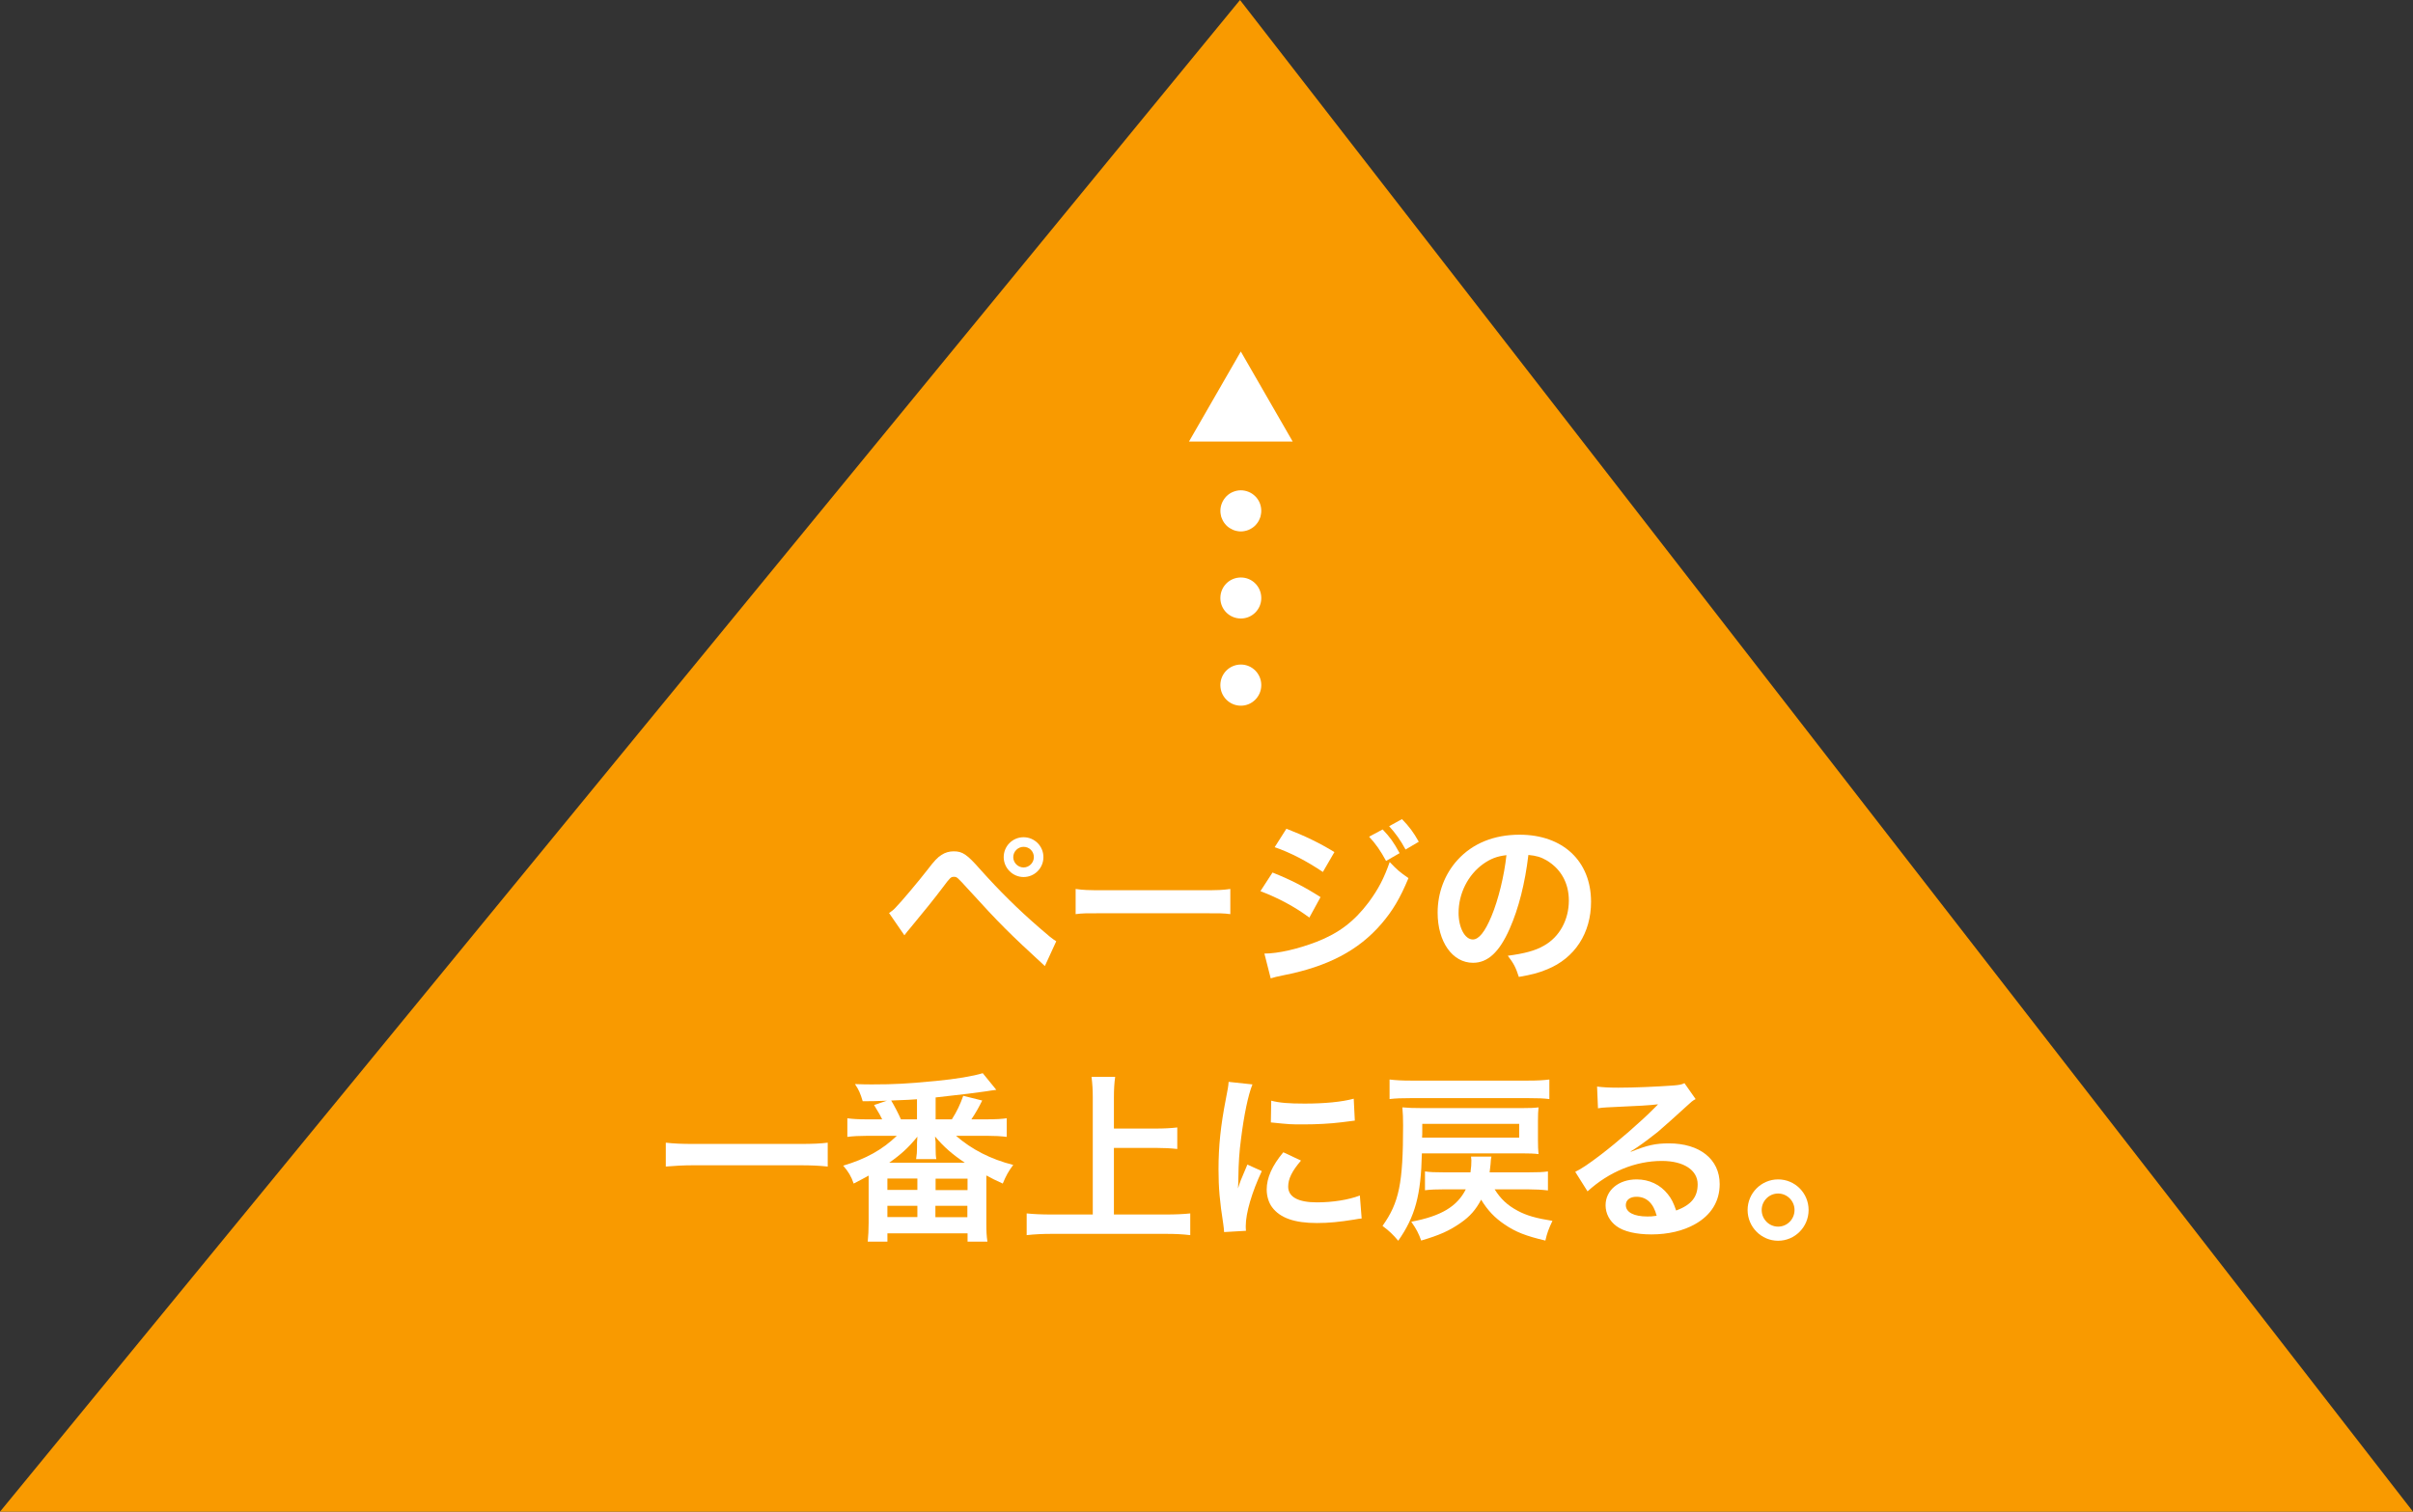
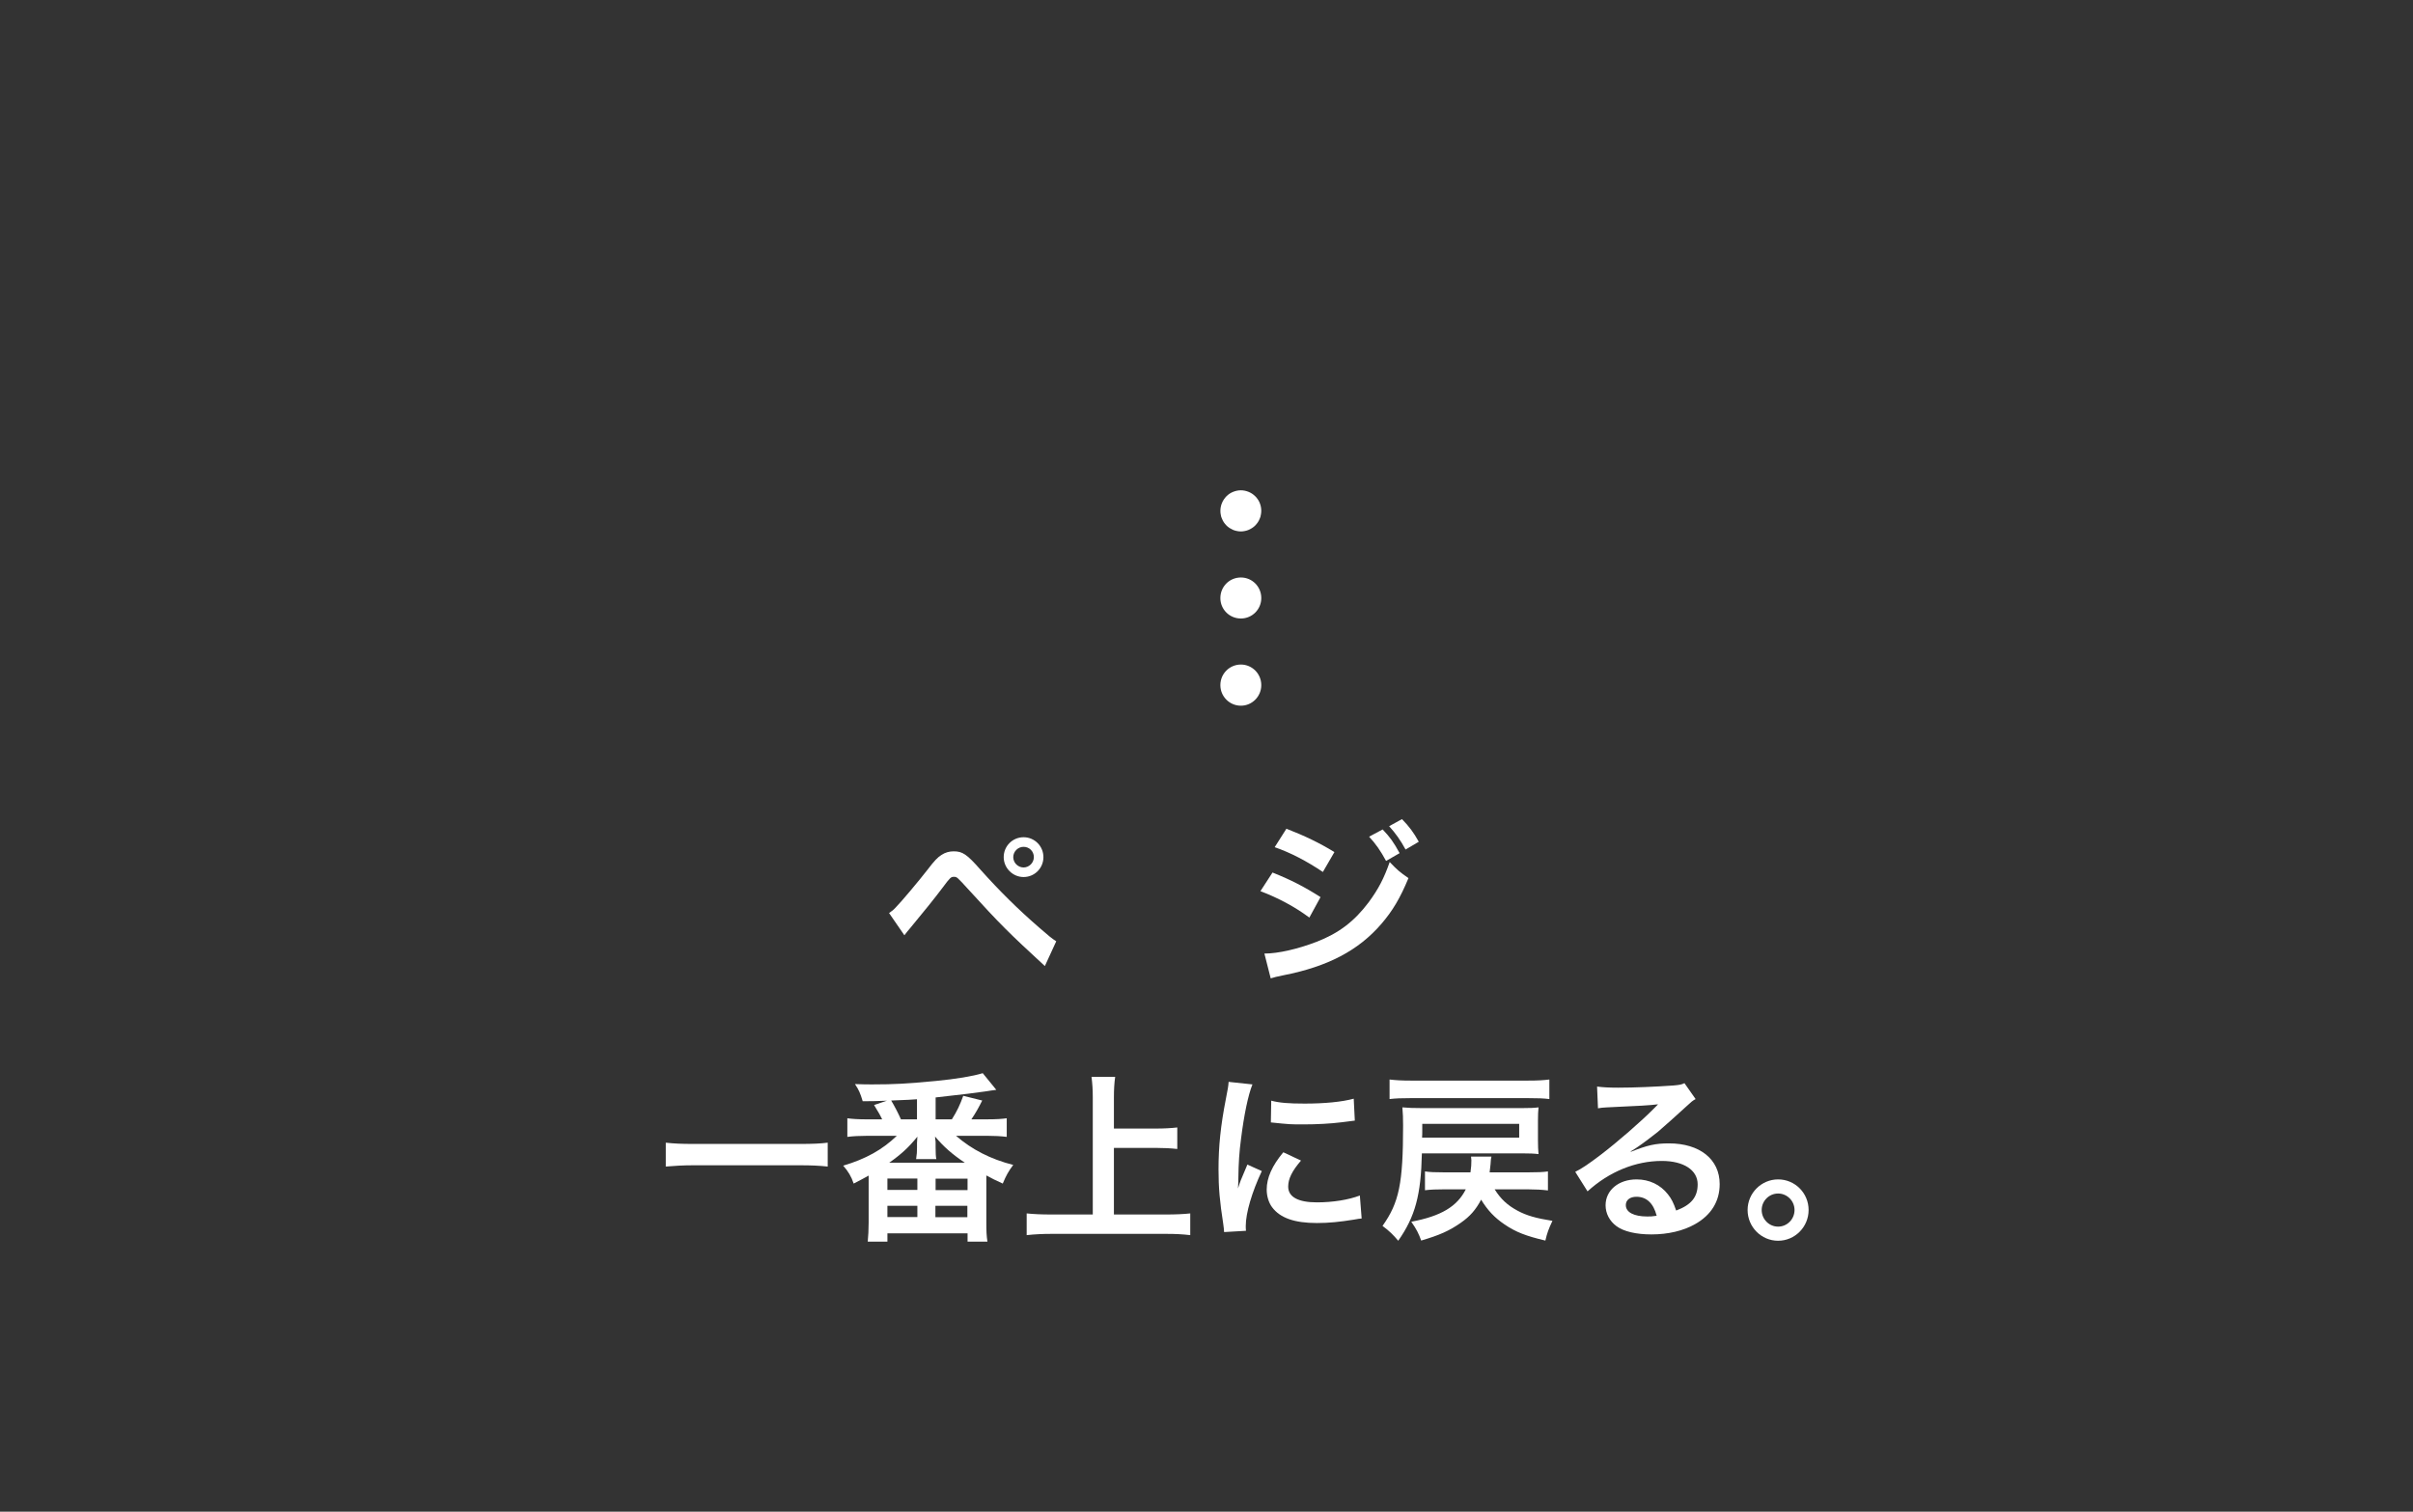
<svg xmlns="http://www.w3.org/2000/svg" version="1.1" x="0px" y="0px" width="150px" height="94px" viewBox="0 0 150 94" style="overflow:visible;enable-background:new 0 0 150 94;" xml:space="preserve">
  <rect x="0" y="0" width="150" height="94" fill="#333333" stroke="none" />
  <style type="text/css">

	.st0{opacity:0.56;fill:#FFF552;}
	.st1{fill:none;stroke:#FFFFFF;stroke-miterlimit:10;}
	.st2{fill:#595757;}
	.st3{fill:#F99A00;}
	.st4{fill:#F9BE00;}
	.st5{opacity:0.55;fill:#FFEA25;}
	.st6{fill:#FFEA25;}
	.st7{fill:#FFFFFF;}

</style>
  <defs>
</defs>
  <g>
-     <polygon class="st3" points="150,94 0,94 77.083,0  " />
-   </g>
+     </g>
  <path class="st7" d="M55.267,56.775c0.179-0.124,0.27-0.191,0.404-0.337c0.325-0.325,1.425-1.631,2.009-2.385  c0.382-0.506,0.618-0.754,0.842-0.889c0.235-0.158,0.494-0.226,0.762-0.226c0.551,0,0.82,0.18,1.672,1.148  c1.157,1.294,2.312,2.442,3.637,3.589c0.594,0.519,0.797,0.687,1.066,0.856l-0.707,1.541c-2.245-2.07-2.75-2.565-4.748-4.759  c-0.718-0.789-0.718-0.789-0.909-0.789c-0.179,0-0.224,0.033-0.685,0.653c-0.471,0.631-1.223,1.564-2.009,2.509  c-0.167,0.191-0.224,0.271-0.381,0.472L55.267,56.775z M64.862,53.299c0,0.687-0.551,1.237-1.234,1.237  c-0.675,0-1.235-0.562-1.235-1.237c0-0.686,0.551-1.238,1.235-1.238C64.311,52.061,64.862,52.613,64.862,53.299z M62.987,53.299  c0,0.349,0.293,0.642,0.641,0.642c0.347,0,0.64-0.292,0.64-0.642c0-0.361-0.281-0.641-0.64-0.641  C63.28,52.658,62.987,52.95,62.987,53.299z" />
-   <path class="st7" d="M66.866,55.278c0.493,0.068,0.706,0.079,1.817,0.079h5.982c1.11,0,1.324-0.011,1.816-0.079v1.565  c-0.448-0.056-0.571-0.056-1.828-0.056h-5.959c-1.257,0-1.381,0-1.829,0.056V55.278z" />
  <path class="st7" d="M79.104,54.256c1.156,0.46,2.021,0.91,2.985,1.529l-0.695,1.272c-0.899-0.665-1.897-1.205-3.042-1.643  L79.104,54.256z M78.599,59.295c0.853,0,2.076-0.281,3.243-0.73c1.392-0.541,2.346-1.272,3.243-2.464  c0.606-0.823,0.954-1.498,1.303-2.498c0.459,0.483,0.628,0.629,1.167,1c-0.518,1.249-0.988,2.038-1.685,2.847  c-1.425,1.655-3.333,2.655-6.094,3.196c-0.403,0.079-0.561,0.125-0.785,0.191L78.599,59.295z M79.967,51.532  c1.157,0.45,2.043,0.877,2.985,1.452l-0.718,1.237c-1.021-0.686-2.02-1.204-2.996-1.541L79.967,51.532z M85.95,51.577  c0.46,0.483,0.673,0.777,1.055,1.474l-0.842,0.484c-0.347-0.642-0.64-1.058-1.055-1.508L85.95,51.577z M87.375,52.826  c-0.325-0.597-0.616-1.001-1.021-1.451l0.797-0.44c0.449,0.461,0.719,0.821,1.045,1.407L87.375,52.826z" />
-   <path class="st7" d="M93.845,57.754c-0.64,1.452-1.358,2.115-2.277,2.115c-1.28,0-2.2-1.305-2.2-3.116  c0-1.238,0.438-2.397,1.234-3.275c0.942-1.035,2.267-1.574,3.86-1.574c2.694,0,4.443,1.642,4.443,4.173  c0,1.947-1.01,3.5-2.726,4.198c-0.539,0.226-0.978,0.337-1.763,0.472c-0.19-0.596-0.325-0.844-0.685-1.316  c1.032-0.136,1.706-0.316,2.233-0.62c0.976-0.54,1.561-1.608,1.561-2.813c0-1.08-0.482-1.958-1.382-2.498  c-0.347-0.202-0.64-0.292-1.133-0.337C94.799,54.931,94.406,56.483,93.845,57.754z M92.196,53.726  c-0.942,0.676-1.526,1.834-1.526,3.038c0,0.923,0.393,1.655,0.887,1.655c0.37,0,0.752-0.473,1.155-1.44  c0.427-1.013,0.797-2.532,0.933-3.803C93.06,53.242,92.656,53.4,92.196,53.726z" />
  <path class="st7" d="M51.454,72.539c-0.516-0.055-1.032-0.079-1.706-0.079h-6.643c-0.628,0-1.212,0.034-1.716,0.079v-1.485  c0.482,0.057,0.986,0.079,1.716,0.079h6.643c0.752,0,1.269-0.022,1.706-0.079V72.539z" />
  <path class="st7" d="M61.358,69.603c0.572,0,0.921-0.023,1.224-0.067v1.158c-0.359-0.045-0.752-0.067-1.224-0.067h-1.93  c0.988,0.854,2.144,1.451,3.558,1.811c-0.304,0.405-0.438,0.653-0.651,1.159c-0.471-0.213-0.65-0.304-1.021-0.506v2.936  c0,0.529,0.012,0.811,0.068,1.182h-1.235v-0.517h-4.982v0.517h-1.223c0.034-0.337,0.056-0.766,0.056-1.182v-2.711  c0-0.034,0-0.034,0-0.215c-0.303,0.169-0.449,0.249-0.931,0.496c-0.146-0.439-0.336-0.754-0.651-1.113  c1.403-0.417,2.434-0.991,3.333-1.856h-1.841c-0.471,0-0.897,0.021-1.234,0.067v-1.158c0.314,0.044,0.685,0.067,1.234,0.067h0.932  c-0.112-0.236-0.169-0.337-0.505-0.89l0.797-0.27c-0.696,0.023-0.809,0.034-1.503,0.034c-0.157-0.517-0.236-0.697-0.482-1.068  c0.516,0.021,0.752,0.021,1.077,0.021c1.403,0,2.155-0.045,3.939-0.213c1.291-0.125,2.289-0.293,2.928-0.485l0.842,1.036  c-0.111,0.011-0.111,0.011-0.336,0.045c-0.034,0-0.134,0.022-0.292,0.046c-0.618,0.089-1.302,0.18-3.143,0.382v1.361h1.01  c0.326-0.519,0.505-0.9,0.707-1.463l1.179,0.293c-0.191,0.383-0.392,0.754-0.673,1.17H61.358z M55.164,73.991h1.863v-0.708h-1.863  V73.991z M55.164,75.678h1.863v-0.697h-1.863V75.678z M59.979,72.302c-0.797-0.539-1.303-0.979-1.852-1.63  c0.012,0.101,0.012,0.157,0.012,0.168c0.022,0.136,0.022,0.146,0.022,0.213v0.304c0,0.339,0.012,0.574,0.045,0.72h-1.257  c0.045-0.314,0.055-0.439,0.055-0.709v-0.292c0-0.067,0.012-0.203,0.023-0.395c-0.527,0.653-1,1.091-1.751,1.62H59.979z   M57.003,68.354c-0.459,0.034-0.459,0.034-1.604,0.079c0.191,0.314,0.437,0.787,0.606,1.17h0.998V68.354z M58.148,75.689h1.987  v-0.708h-1.987V75.689z M58.16,74.002h1.986v-0.71H58.16V74.002z" />
  <path class="st7" d="M69.244,75.521h3.23c0.596,0,1.101-0.023,1.516-0.068v1.351c-0.471-0.057-0.931-0.079-1.492-0.079h-7.127  c-0.527,0-1.043,0.022-1.549,0.079v-1.351c0.438,0.045,0.909,0.068,1.549,0.068h2.56v-7.27c0-0.495-0.022-0.833-0.078-1.292h1.47  c-0.057,0.416-0.078,0.787-0.078,1.292v1.925h2.637c0.493,0,0.897-0.023,1.302-0.068v1.339c-0.404-0.045-0.83-0.067-1.302-0.067  h-2.637V75.521z" />
  <path class="st7" d="M76.095,76.613c-0.012-0.203-0.023-0.27-0.057-0.529c-0.213-1.361-0.291-2.228-0.291-3.364  c0-1.452,0.134-2.734,0.46-4.4c0.122-0.63,0.146-0.743,0.168-1.047l1.481,0.158c-0.27,0.665-0.527,1.924-0.707,3.365  c-0.112,0.844-0.157,1.507-0.169,2.487c0,0.247-0.012,0.337-0.021,0.618c0.122-0.394,0.146-0.472,0.583-1.485l0.897,0.405  c-0.616,1.305-0.998,2.61-0.998,3.409c0,0.067,0,0.158,0.012,0.304L76.095,76.613z M80.875,72.167  c-0.561,0.653-0.797,1.137-0.797,1.62c0,0.641,0.617,0.979,1.784,0.979c0.988,0,1.964-0.156,2.671-0.426l0.112,1.429  c-0.157,0.012-0.201,0.022-0.461,0.067c-0.897,0.146-1.582,0.215-2.322,0.215c-1.391,0-2.288-0.316-2.782-0.98  c-0.214-0.281-0.338-0.697-0.338-1.102c0-0.732,0.338-1.485,1.033-2.318L80.875,72.167z M79.024,68.443  c0.505,0.136,1.1,0.181,2.076,0.181c1.245,0,2.312-0.103,3.052-0.304l0.068,1.362c-0.09,0.01-0.259,0.034-0.797,0.101  c-0.718,0.091-1.572,0.135-2.402,0.135c-0.818,0-0.83,0-2.02-0.123L79.024,68.443z" />
  <path class="st7" d="M88.389,71.718c-0.056,2.599-0.415,3.927-1.47,5.435c-0.304-0.36-0.55-0.607-0.977-0.923  c1.033-1.452,1.279-2.644,1.279-6.245c0-0.439-0.01-0.766-0.045-1.126c0.348,0.033,0.718,0.045,1.224,0.045h6.228  c0.484,0,0.764-0.012,1.012-0.045c-0.023,0.236-0.035,0.461-0.035,0.833v1.205c0,0.393,0.012,0.608,0.035,0.867  c-0.27-0.034-0.573-0.045-1.012-0.045H88.389z M96.313,68.342c-0.394-0.045-0.663-0.057-1.303-0.057h-7.328  c-0.572,0-0.897,0.012-1.302,0.057v-1.215c0.382,0.045,0.753,0.067,1.302,0.067h7.328c0.595,0,0.933-0.022,1.303-0.067V68.342z   M92.913,73.957c0.382,0.608,0.797,0.99,1.425,1.328c0.561,0.304,1.167,0.472,2.166,0.63c-0.247,0.529-0.326,0.744-0.438,1.227  c-1.2-0.282-1.84-0.529-2.536-1.002c-0.616-0.417-1.055-0.878-1.458-1.542c-0.325,0.62-0.696,1.046-1.268,1.44  c-0.708,0.496-1.314,0.765-2.458,1.103c-0.157-0.439-0.293-0.708-0.617-1.17c1.852-0.349,2.85-0.945,3.389-2.015h-1.37  c-0.448,0-0.795,0.012-1.167,0.056v-1.17c0.315,0.045,0.606,0.057,1.167,0.057h1.661c0.045-0.349,0.057-0.461,0.057-0.743  c0-0.044-0.012-0.113-0.021-0.235h1.268c-0.034,0.146-0.034,0.146-0.056,0.483c-0.012,0.134-0.023,0.237-0.057,0.495h2.424  c0.573,0,0.886-0.012,1.201-0.057v1.182c-0.382-0.045-0.752-0.067-1.201-0.067H92.913z M94.438,70.739v-0.855h-6.025v0.395  c0,0.18,0,0.326-0.012,0.461H94.438z" />
  <path class="st7" d="M101.391,71.617c1.021-0.406,1.515-0.519,2.356-0.519c1.919,0,3.154,0.991,3.154,2.532  c0,1.069-0.527,1.925-1.526,2.488c-0.729,0.417-1.683,0.641-2.716,0.641c-0.942,0-1.728-0.18-2.178-0.517  c-0.426-0.315-0.673-0.789-0.673-1.294c0-0.935,0.808-1.61,1.93-1.61c0.785,0,1.471,0.327,1.942,0.923  c0.225,0.281,0.348,0.529,0.516,1.013c0.933-0.349,1.336-0.833,1.336-1.632c0-0.878-0.864-1.452-2.222-1.452  c-1.639,0-3.278,0.665-4.624,1.892l-0.764-1.215c0.394-0.191,0.842-0.495,1.582-1.058c1.045-0.799,2.503-2.06,3.356-2.926  c0.022-0.023,0.135-0.136,0.201-0.203l-0.01-0.011c-0.427,0.057-1.146,0.102-3.176,0.191c-0.248,0.011-0.326,0.023-0.539,0.057  l-0.057-1.351c0.381,0.045,0.708,0.068,1.324,0.068c0.954,0,2.323-0.057,3.411-0.135c0.394-0.034,0.517-0.056,0.697-0.146  l0.694,0.99c-0.19,0.101-0.27,0.169-0.583,0.462c-0.562,0.517-1.381,1.249-1.763,1.575c-0.201,0.169-1.009,0.777-1.233,0.923  c-0.281,0.191-0.281,0.191-0.461,0.292L101.391,71.617z M101.729,74.418c-0.405,0-0.663,0.202-0.663,0.517  c0,0.45,0.506,0.709,1.336,0.709c0.213,0,0.27,0,0.583-0.044C102.784,74.824,102.357,74.418,101.729,74.418z" />
  <path class="st7" d="M112.429,75.24c0,1.058-0.853,1.913-1.896,1.913s-1.896-0.855-1.896-1.913c0-1.046,0.853-1.902,1.896-1.902  C111.588,73.337,112.429,74.194,112.429,75.24z M109.512,75.24c0,0.574,0.46,1.035,1.021,1.035c0.562,0,1.021-0.461,1.021-1.035  c0-0.562-0.46-1.024-1.021-1.024C109.972,74.216,109.512,74.677,109.512,75.24z" />
  <path class="st7" d="M78.406,37.189c0,0.703-0.567,1.271-1.268,1.271l0,0c-0.71,0-1.276-0.567-1.276-1.271l0,0  c0-0.712,0.566-1.28,1.276-1.28l0,0C77.838,35.91,78.406,36.477,78.406,37.189z M78.406,42.602c0,0.703-0.567,1.28-1.268,1.28l0,0  c-0.71,0-1.276-0.577-1.276-1.28l0,0c0-0.704,0.566-1.279,1.276-1.279l0,0C77.838,41.323,78.406,41.898,78.406,42.602z" />
  <path class="st7" d="M77.138,30.488c0.161,0,0.332,0.036,0.485,0.1c0.153,0.062,0.287,0.152,0.414,0.278  c0.242,0.244,0.368,0.56,0.368,0.901c0,0.081-0.009,0.172-0.028,0.253c-0.008,0.081-0.036,0.162-0.07,0.234  c-0.027,0.082-0.071,0.153-0.117,0.225c-0.046,0.063-0.099,0.136-0.152,0.188c-0.063,0.063-0.127,0.118-0.199,0.163  c-0.062,0.045-0.143,0.082-0.215,0.117c-0.081,0.037-0.161,0.055-0.242,0.073c-0.163,0.036-0.333,0.036-0.494,0  c-0.083-0.018-0.162-0.036-0.242-0.073c-0.072-0.036-0.145-0.072-0.217-0.117c-0.072-0.045-0.134-0.1-0.197-0.163  c-0.055-0.053-0.108-0.125-0.153-0.188c-0.044-0.072-0.089-0.144-0.116-0.225c-0.036-0.073-0.063-0.154-0.072-0.234  c-0.019-0.081-0.027-0.172-0.027-0.253c0-0.341,0.136-0.657,0.369-0.901c0.125-0.125,0.261-0.216,0.414-0.278  C76.804,30.524,76.967,30.488,77.138,30.488z" />
-   <polygon class="st7" points="77.133,21.858 73.91,27.458 80.359,27.458 " />
</svg>